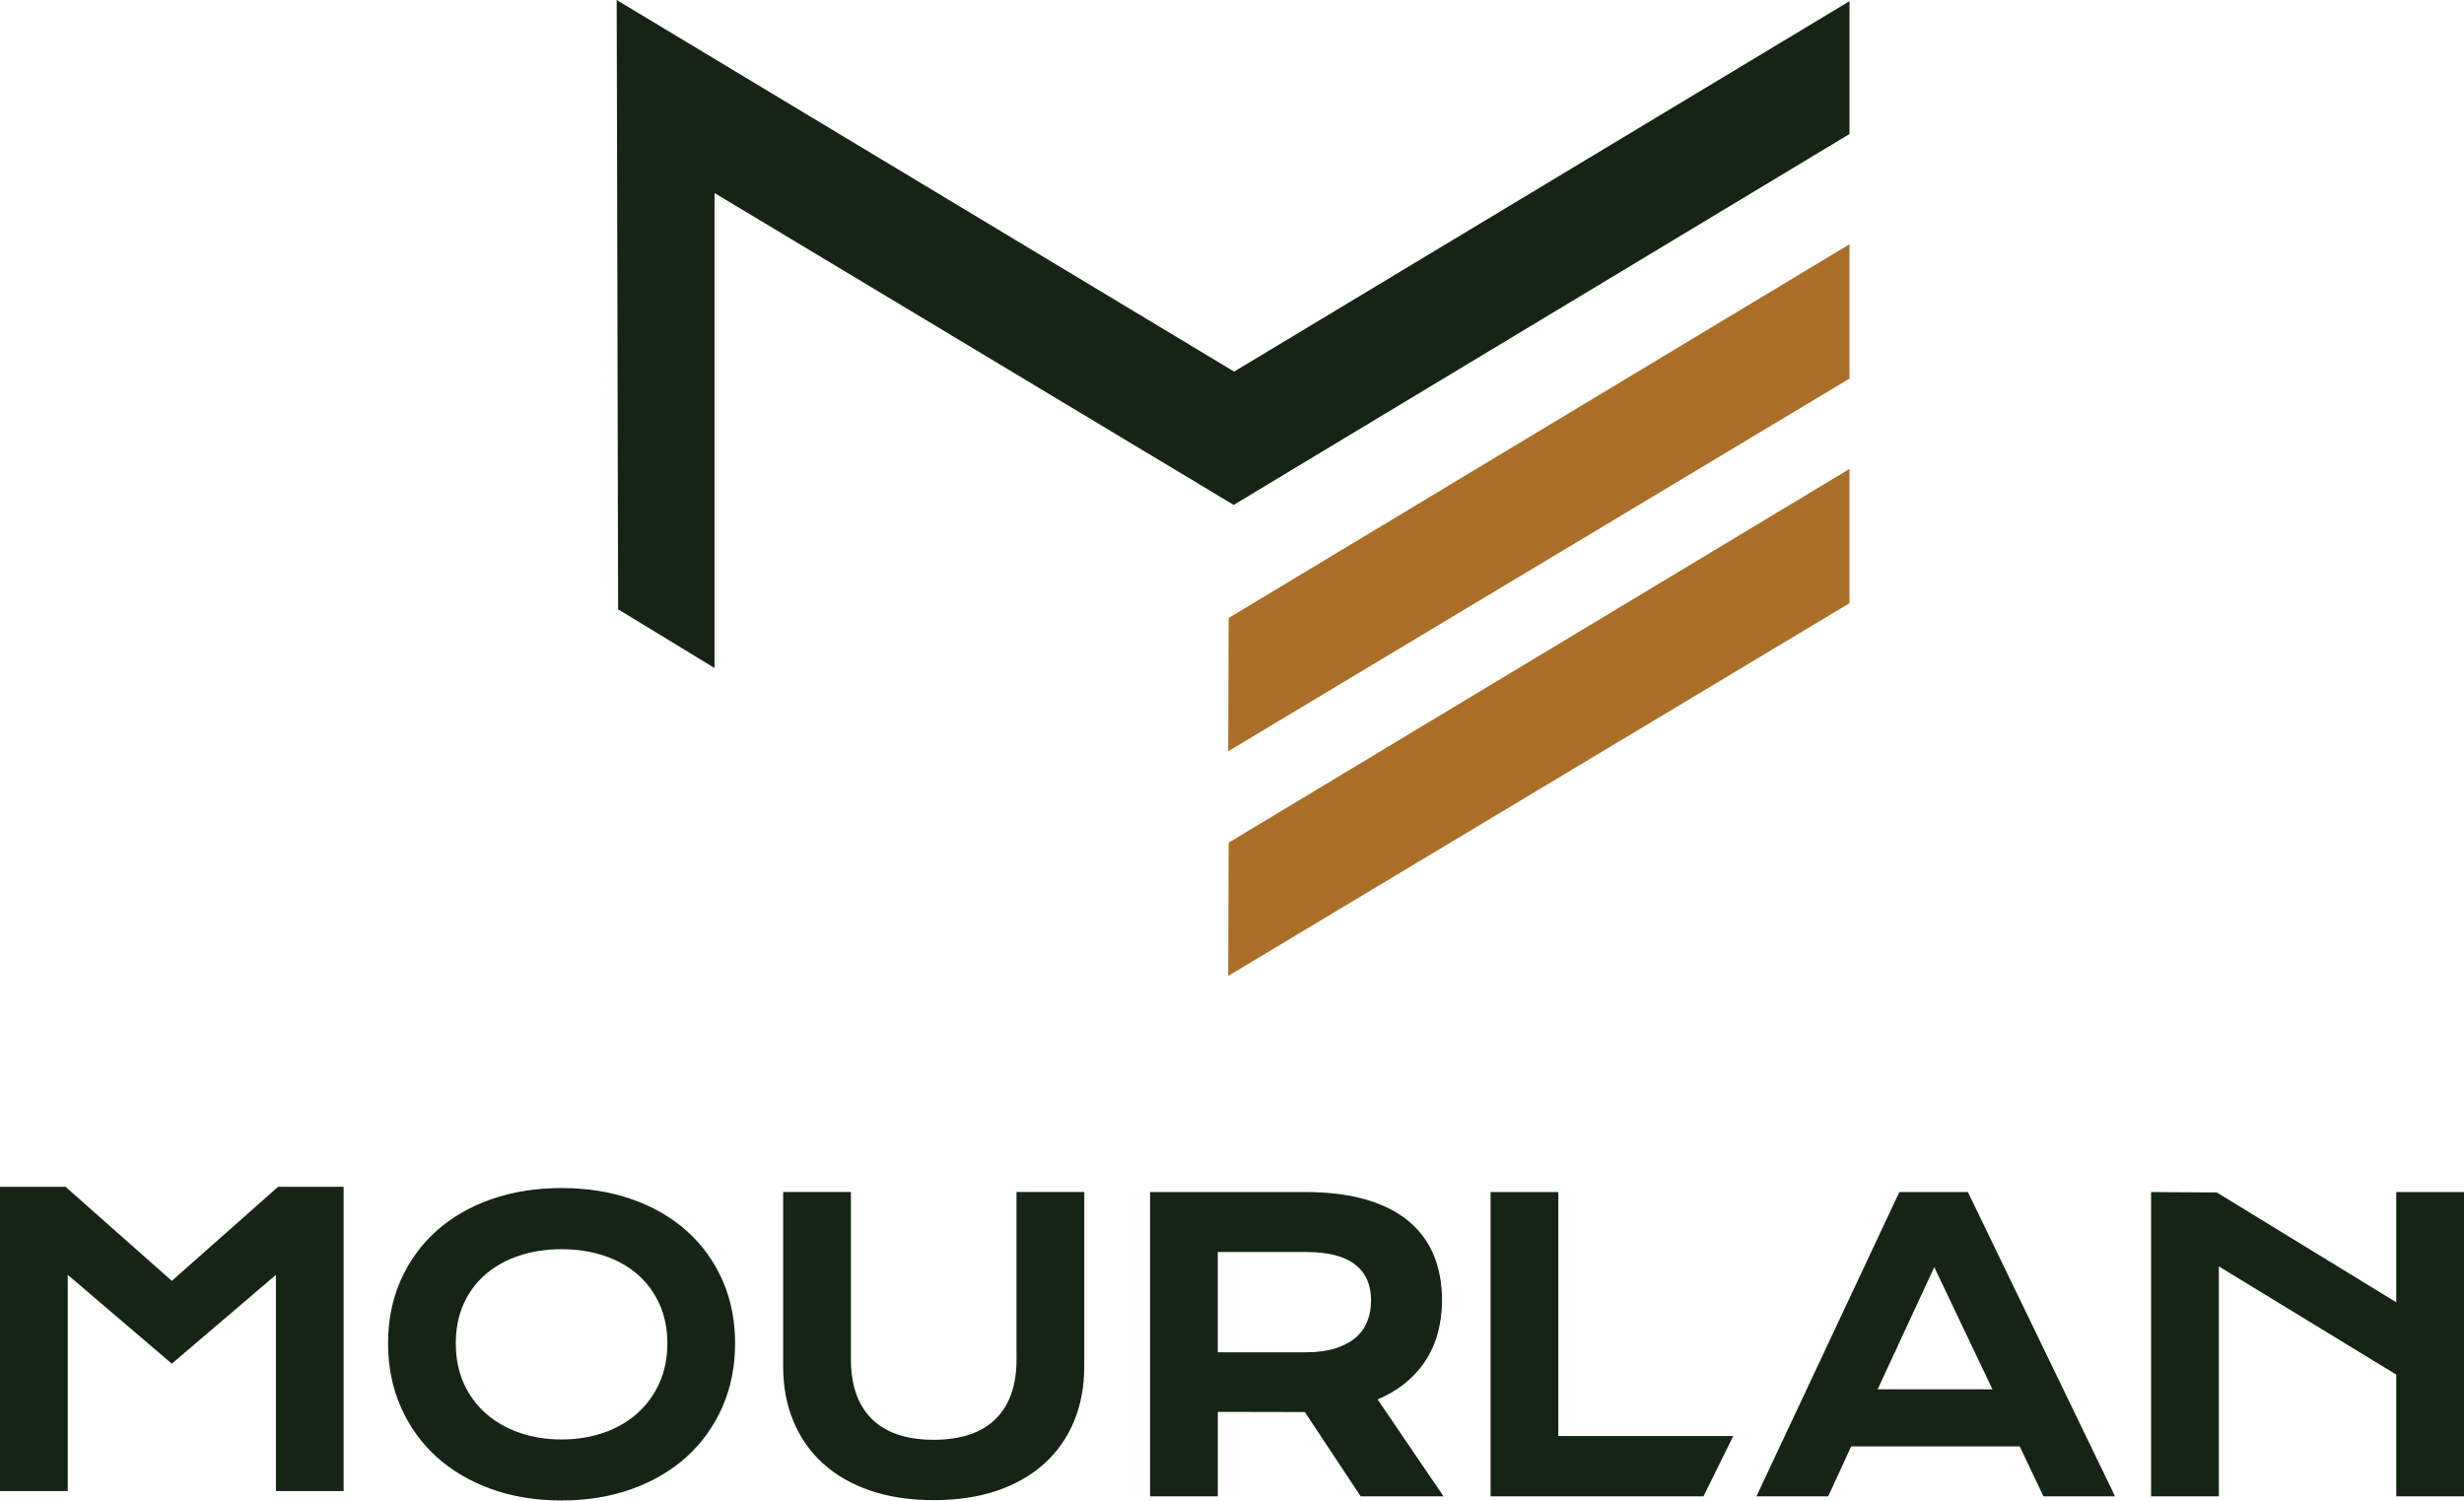
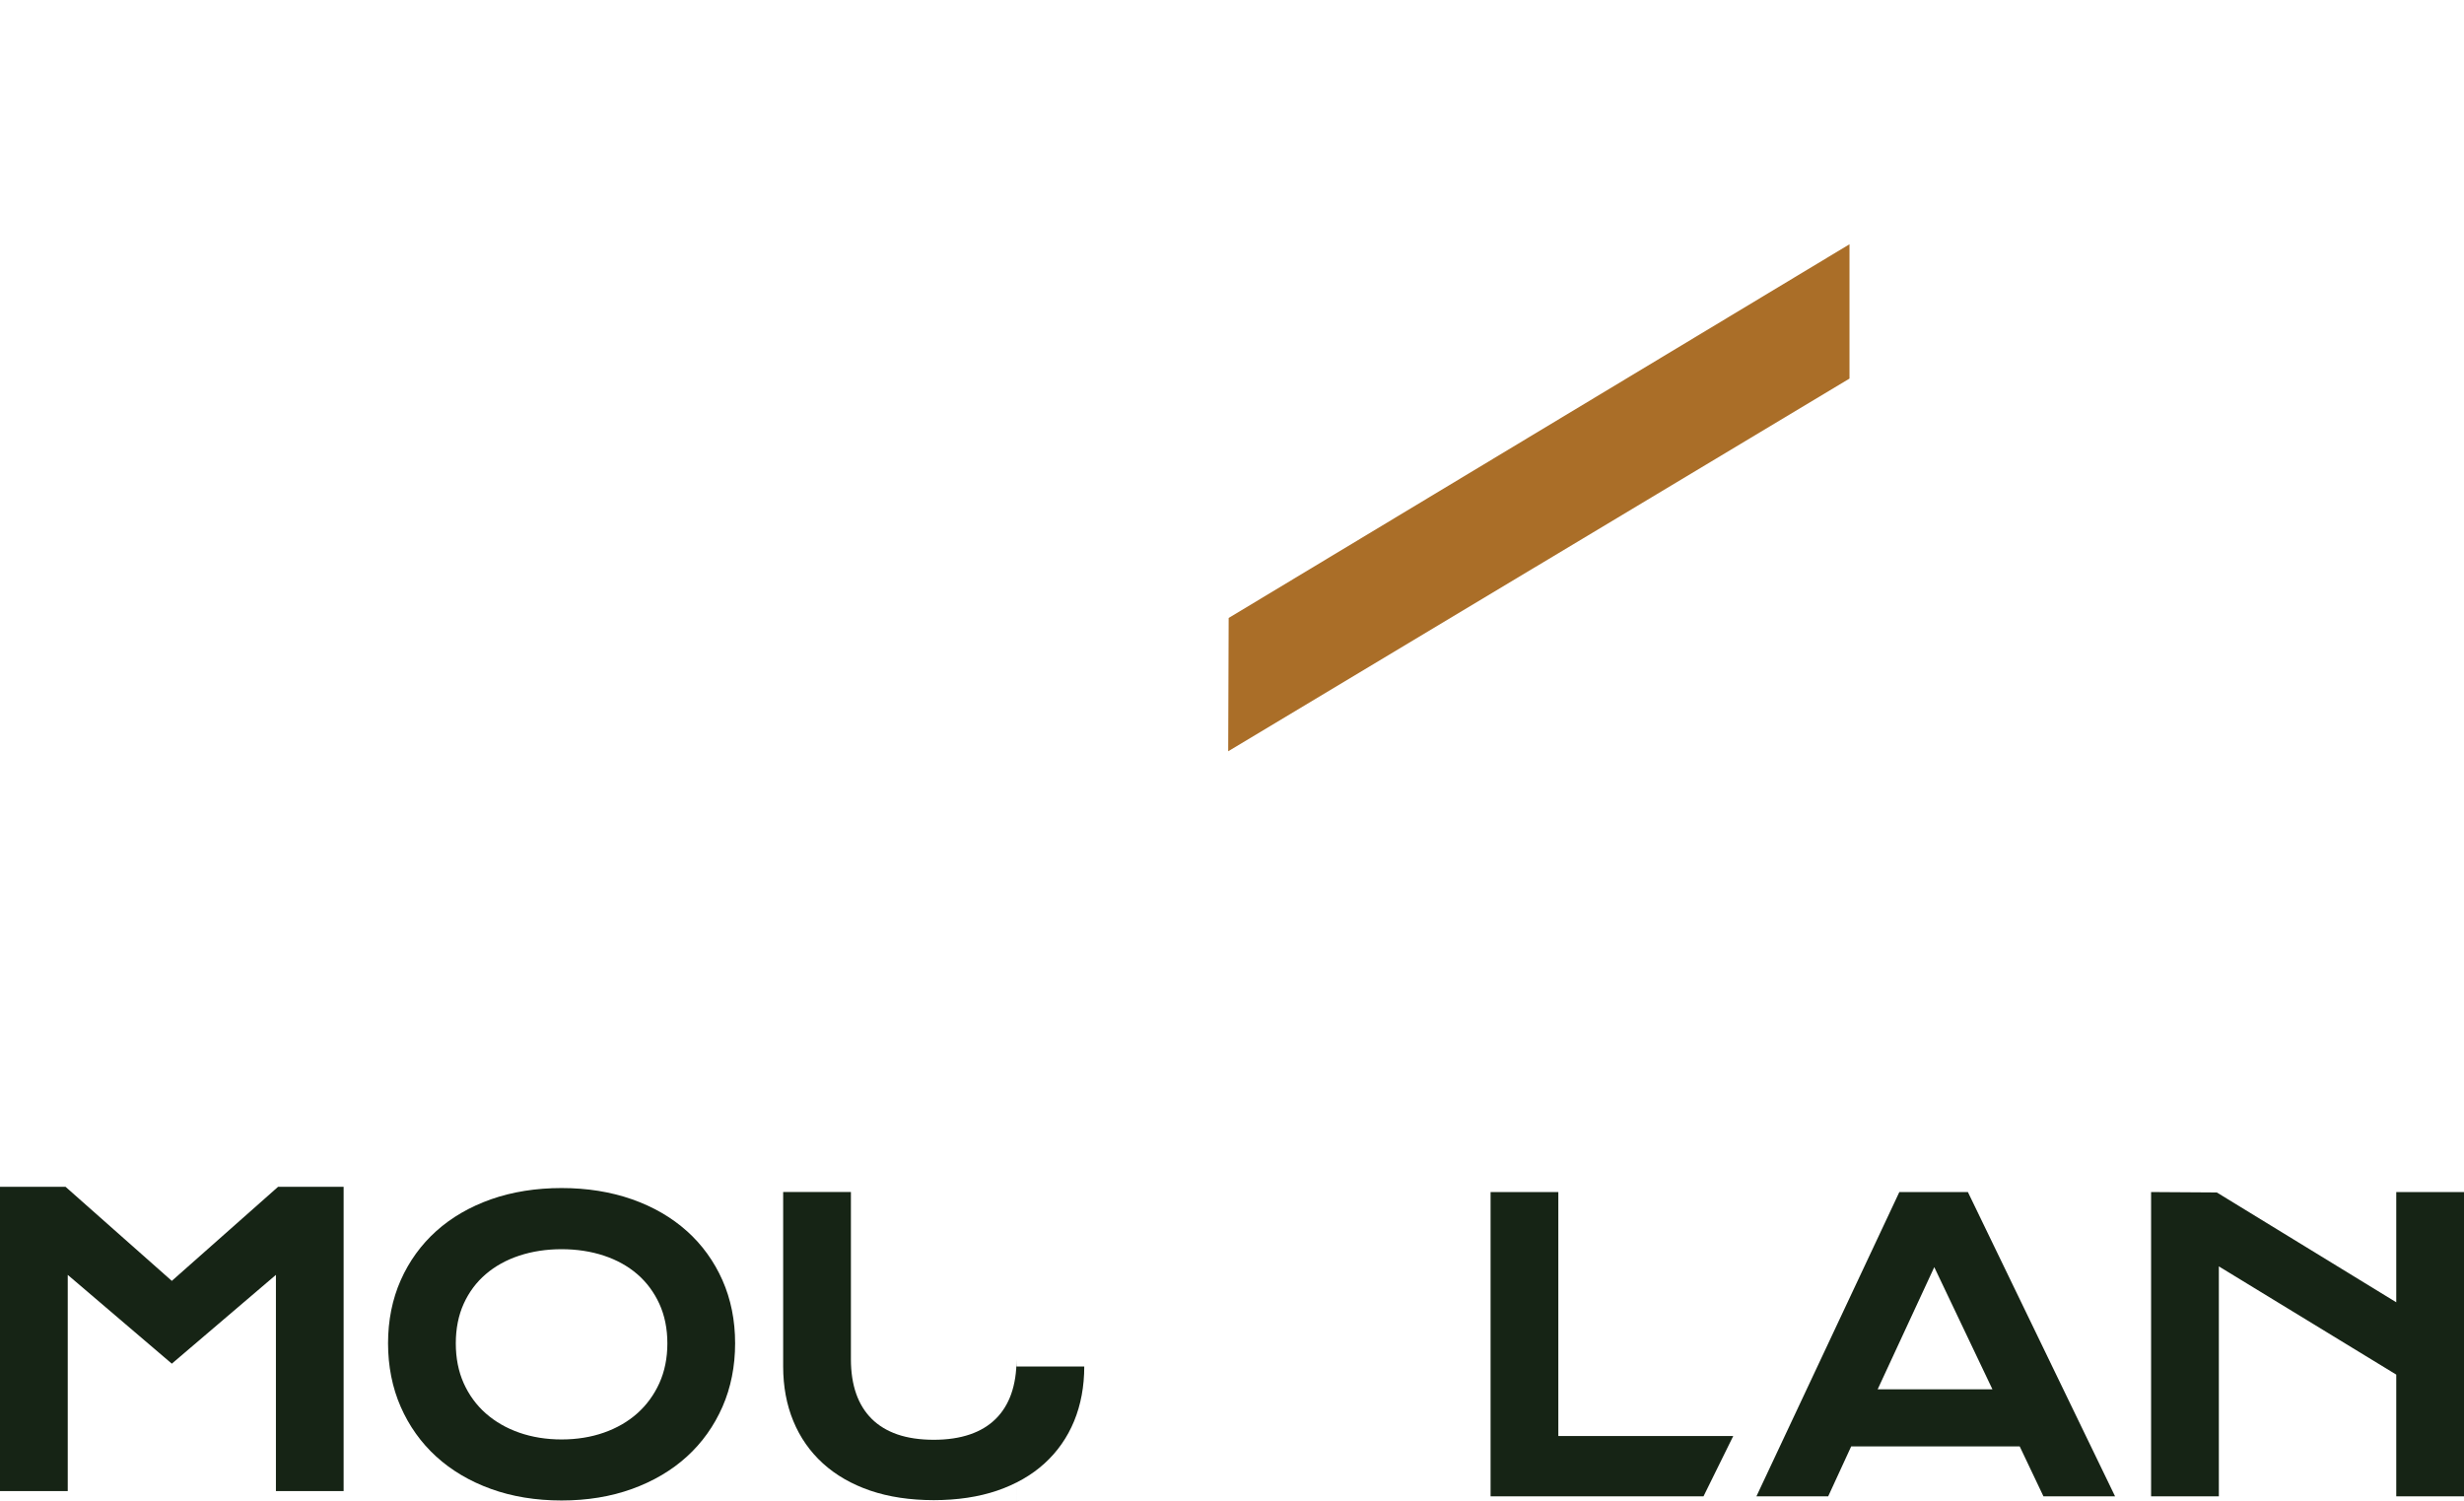
<svg xmlns="http://www.w3.org/2000/svg" id="Calque_2" data-name="Calque 2" viewBox="0 0 586.27 357.04">
  <defs>
    <style>
      .cls-1 {
        fill: #162415;
      }

      .cls-1, .cls-2 {
        stroke-width: 0px;
      }

      .cls-2 {
        fill: #aa6e28;
      }
    </style>
  </defs>
  <g id="Calque_1-2" data-name="Calque 1">
    <g>
      <polygon class="cls-2" points="292.34 147.04 292.23 178.76 440.06 90.08 440.06 58.12 292.96 146.67 292.34 147.04" />
-       <polygon class="cls-2" points="292.34 200.5 292.23 232.21 440.06 143.53 440.06 111.58 292.96 200.13 292.34 200.5" />
-       <polygon class="cls-1" points="293.64 88.42 146.73 0 147.07 144.98 170.01 158.95 170.01 45.95 170.01 45.95 170.01 45.93 293.53 120.14 440.06 31.89 440.06 .28 293.64 88.42" />
    </g>
    <polygon class="cls-1" points="40.88 304.78 15.59 282.39 0 282.39 0 354.8 16.12 354.8 16.12 303.35 40.88 324.48 65.65 303.35 65.65 354.8 81.76 354.8 81.76 282.39 66.17 282.39 40.88 304.78" />
    <path class="cls-1" d="M163.42,292.92c-3.61-3.24-8.01-5.79-13.06-7.56-5.05-1.77-10.68-2.67-16.74-2.67s-11.74.9-16.77,2.67c-5.04,1.78-9.43,4.32-13.04,7.56-3.61,3.24-6.46,7.18-8.47,11.71-2,4.52-3.01,9.57-3.01,15s1.01,10.55,3.01,15.11c2.01,4.58,4.85,8.56,8.46,11.85,3.6,3.28,7.99,5.88,13.04,7.7,5.02,1.82,10.67,2.74,16.78,2.74s11.71-.92,16.75-2.74c5.06-1.83,9.46-4.42,13.06-7.7,3.62-3.29,6.46-7.28,8.47-11.85,2-4.56,3.01-9.65,3.01-15.11s-1.01-10.48-3.01-15c-2-4.52-4.85-8.46-8.47-11.71ZM158.79,319.64c0,3.49-.64,6.68-1.91,9.48-1.27,2.8-3.04,5.21-5.25,7.18-2.22,1.98-4.89,3.52-7.95,4.59-3.07,1.08-6.46,1.62-10.07,1.62s-7-.55-10.07-1.62c-3.06-1.07-5.74-2.62-7.97-4.59-2.22-1.96-3.99-4.38-5.24-7.17-1.25-2.79-1.88-5.98-1.88-9.48s.63-6.68,1.88-9.43c1.25-2.76,3.01-5.12,5.24-7.03,2.23-1.92,4.91-3.4,7.97-4.41,3.07-1.02,6.47-1.54,10.08-1.54s7.01.52,10.08,1.54c3.05,1.01,5.73,2.5,7.94,4.41,2.21,1.91,3.97,4.28,5.24,7.04,1.27,2.77,1.91,5.94,1.91,9.43Z" />
-     <path class="cls-1" d="M241.87,323.44c0,3.07-.42,5.83-1.26,8.22-.82,2.34-2.07,4.35-3.7,5.96-1.63,1.61-3.68,2.86-6.12,3.69-2.47.85-5.37,1.28-8.62,1.28s-6.2-.43-8.66-1.28c-2.42-.84-4.47-2.08-6.1-3.7-1.62-1.61-2.87-3.62-3.69-5.96-.84-2.38-1.26-5.15-1.26-8.22v-39.8h-16.12v41.52c0,4.74.81,9.11,2.42,12.99,1.6,3.9,3.98,7.29,7.05,10.08,3.06,2.78,6.85,4.96,11.27,6.47,4.4,1.5,9.47,2.26,15.09,2.26s10.68-.76,15.08-2.26c4.42-1.51,8.21-3.68,11.27-6.47,3.07-2.78,5.44-6.18,7.05-10.08,1.6-3.89,2.41-8.26,2.41-12.99v-41.52h-16.12v39.8Z" />
-     <path class="cls-1" d="M333.96,329.41c2.05-1.61,3.78-3.46,5.14-5.52,1.36-2.06,2.38-4.35,3.03-6.79.65-2.44.98-5.03.98-7.71,0-3.98-.67-7.61-1.99-10.78-1.33-3.19-3.39-5.94-6.11-8.17-2.71-2.21-6.14-3.91-10.22-5.07-4.04-1.15-8.86-1.73-14.34-1.73h-36.81v72.41h16.12v-20.1l20.71.04,13.02,19.66.26.4h19.72l-15.69-23.07c2.32-.98,4.4-2.18,6.19-3.57ZM326.22,309.38c0,1.89-.32,3.62-.95,5.15-.62,1.5-1.56,2.79-2.81,3.83-1.27,1.06-2.89,1.9-4.8,2.5-1.93.6-4.24.91-6.85.91h-21.06v-23.86h21.06c5.22,0,9.15,1.02,11.69,3.04,2.51,1.99,3.72,4.76,3.72,8.45Z" />
+     <path class="cls-1" d="M241.87,323.44c0,3.07-.42,5.83-1.26,8.22-.82,2.34-2.07,4.35-3.7,5.96-1.63,1.61-3.68,2.86-6.12,3.69-2.47.85-5.37,1.28-8.62,1.28s-6.2-.43-8.66-1.28c-2.42-.84-4.47-2.08-6.1-3.7-1.62-1.61-2.87-3.62-3.69-5.96-.84-2.38-1.26-5.15-1.26-8.22v-39.8h-16.12v41.52c0,4.74.81,9.11,2.42,12.99,1.6,3.9,3.98,7.29,7.05,10.08,3.06,2.78,6.85,4.96,11.27,6.47,4.4,1.5,9.47,2.26,15.09,2.26s10.68-.76,15.08-2.26c4.42-1.51,8.21-3.68,11.27-6.47,3.07-2.78,5.44-6.18,7.05-10.08,1.6-3.89,2.41-8.26,2.41-12.99h-16.12v39.8Z" />
    <polygon class="cls-1" points="370.78 283.64 354.66 283.64 354.66 356.05 405.32 356.05 412.4 341.69 370.78 341.69 370.78 283.64" />
    <path class="cls-1" d="M468.23,283.64h-16.31l-34.01,72.41h17.08l5.47-11.88h40.1l5.65,11.88h17.04l-34.78-71.91-.24-.51ZM474.07,330.58h-27.31l13.47-29.07,13.84,29.07Z" />
    <polygon class="cls-1" points="570.15 283.64 570.15 309.87 527.46 283.74 511.82 283.64 511.82 356.05 527.94 356.05 527.94 301.33 570.15 327.08 570.15 356.05 586.27 356.05 586.27 283.64 570.15 283.64" />
  </g>
</svg>